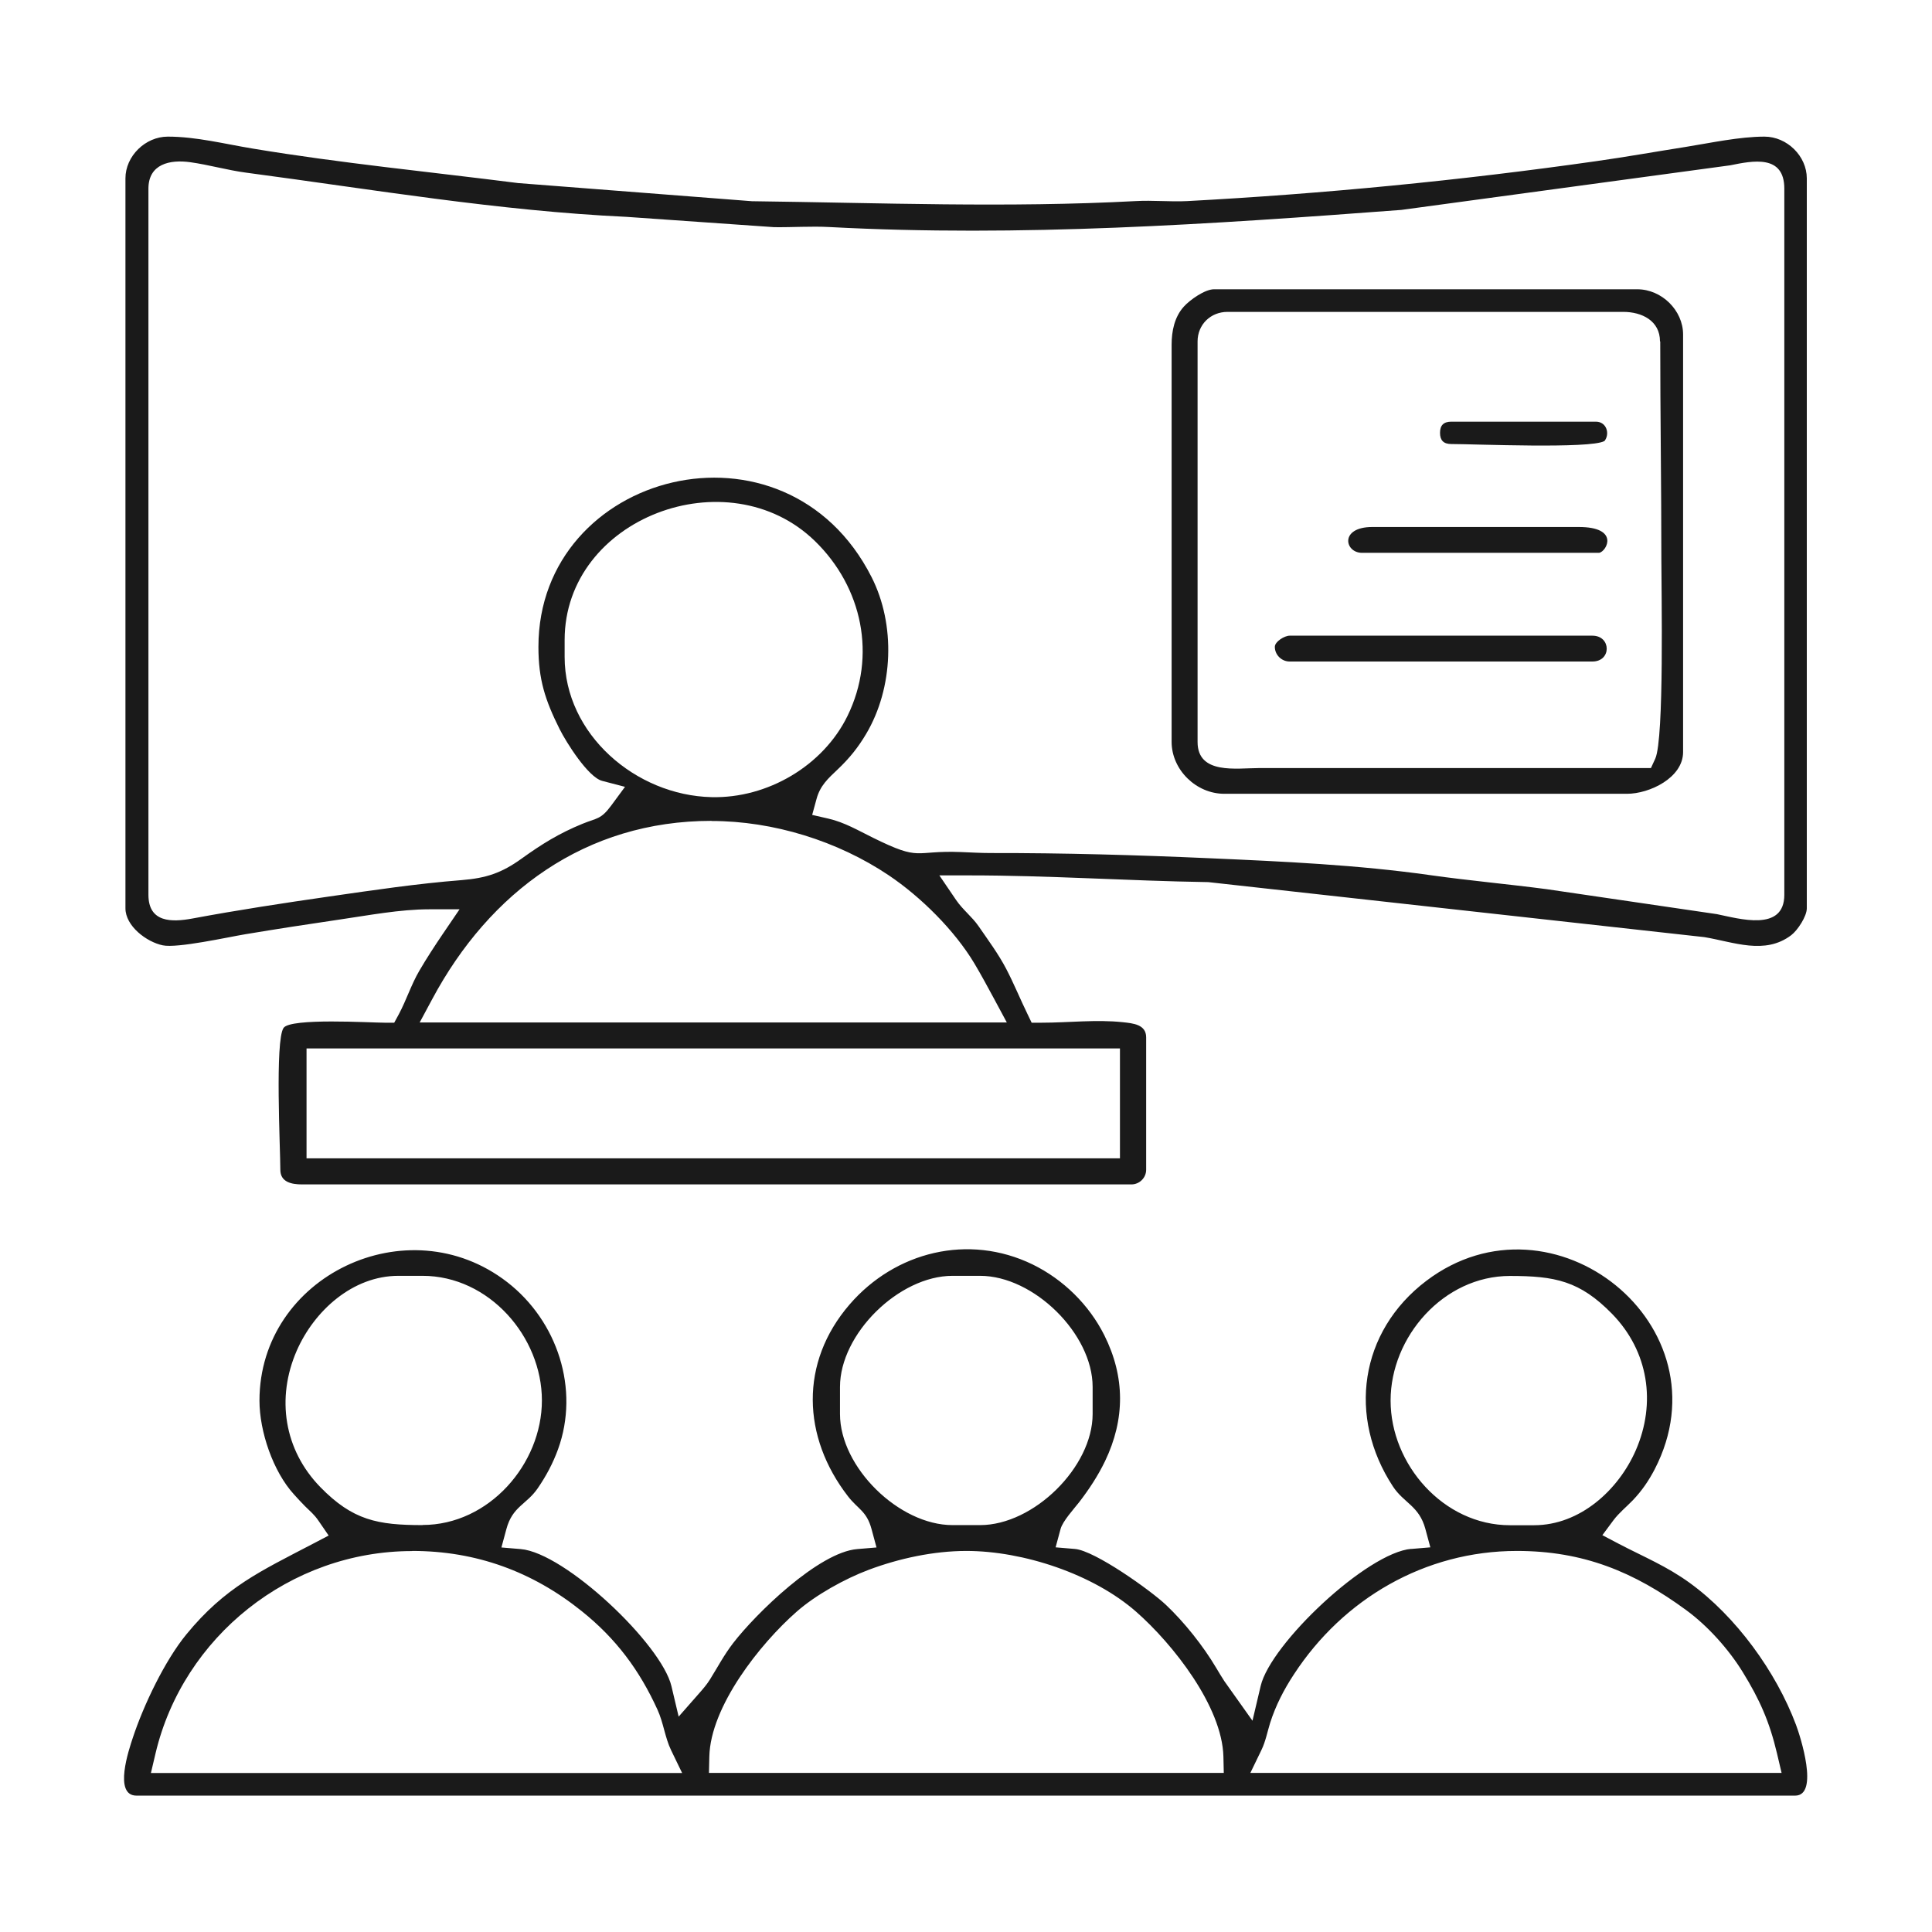
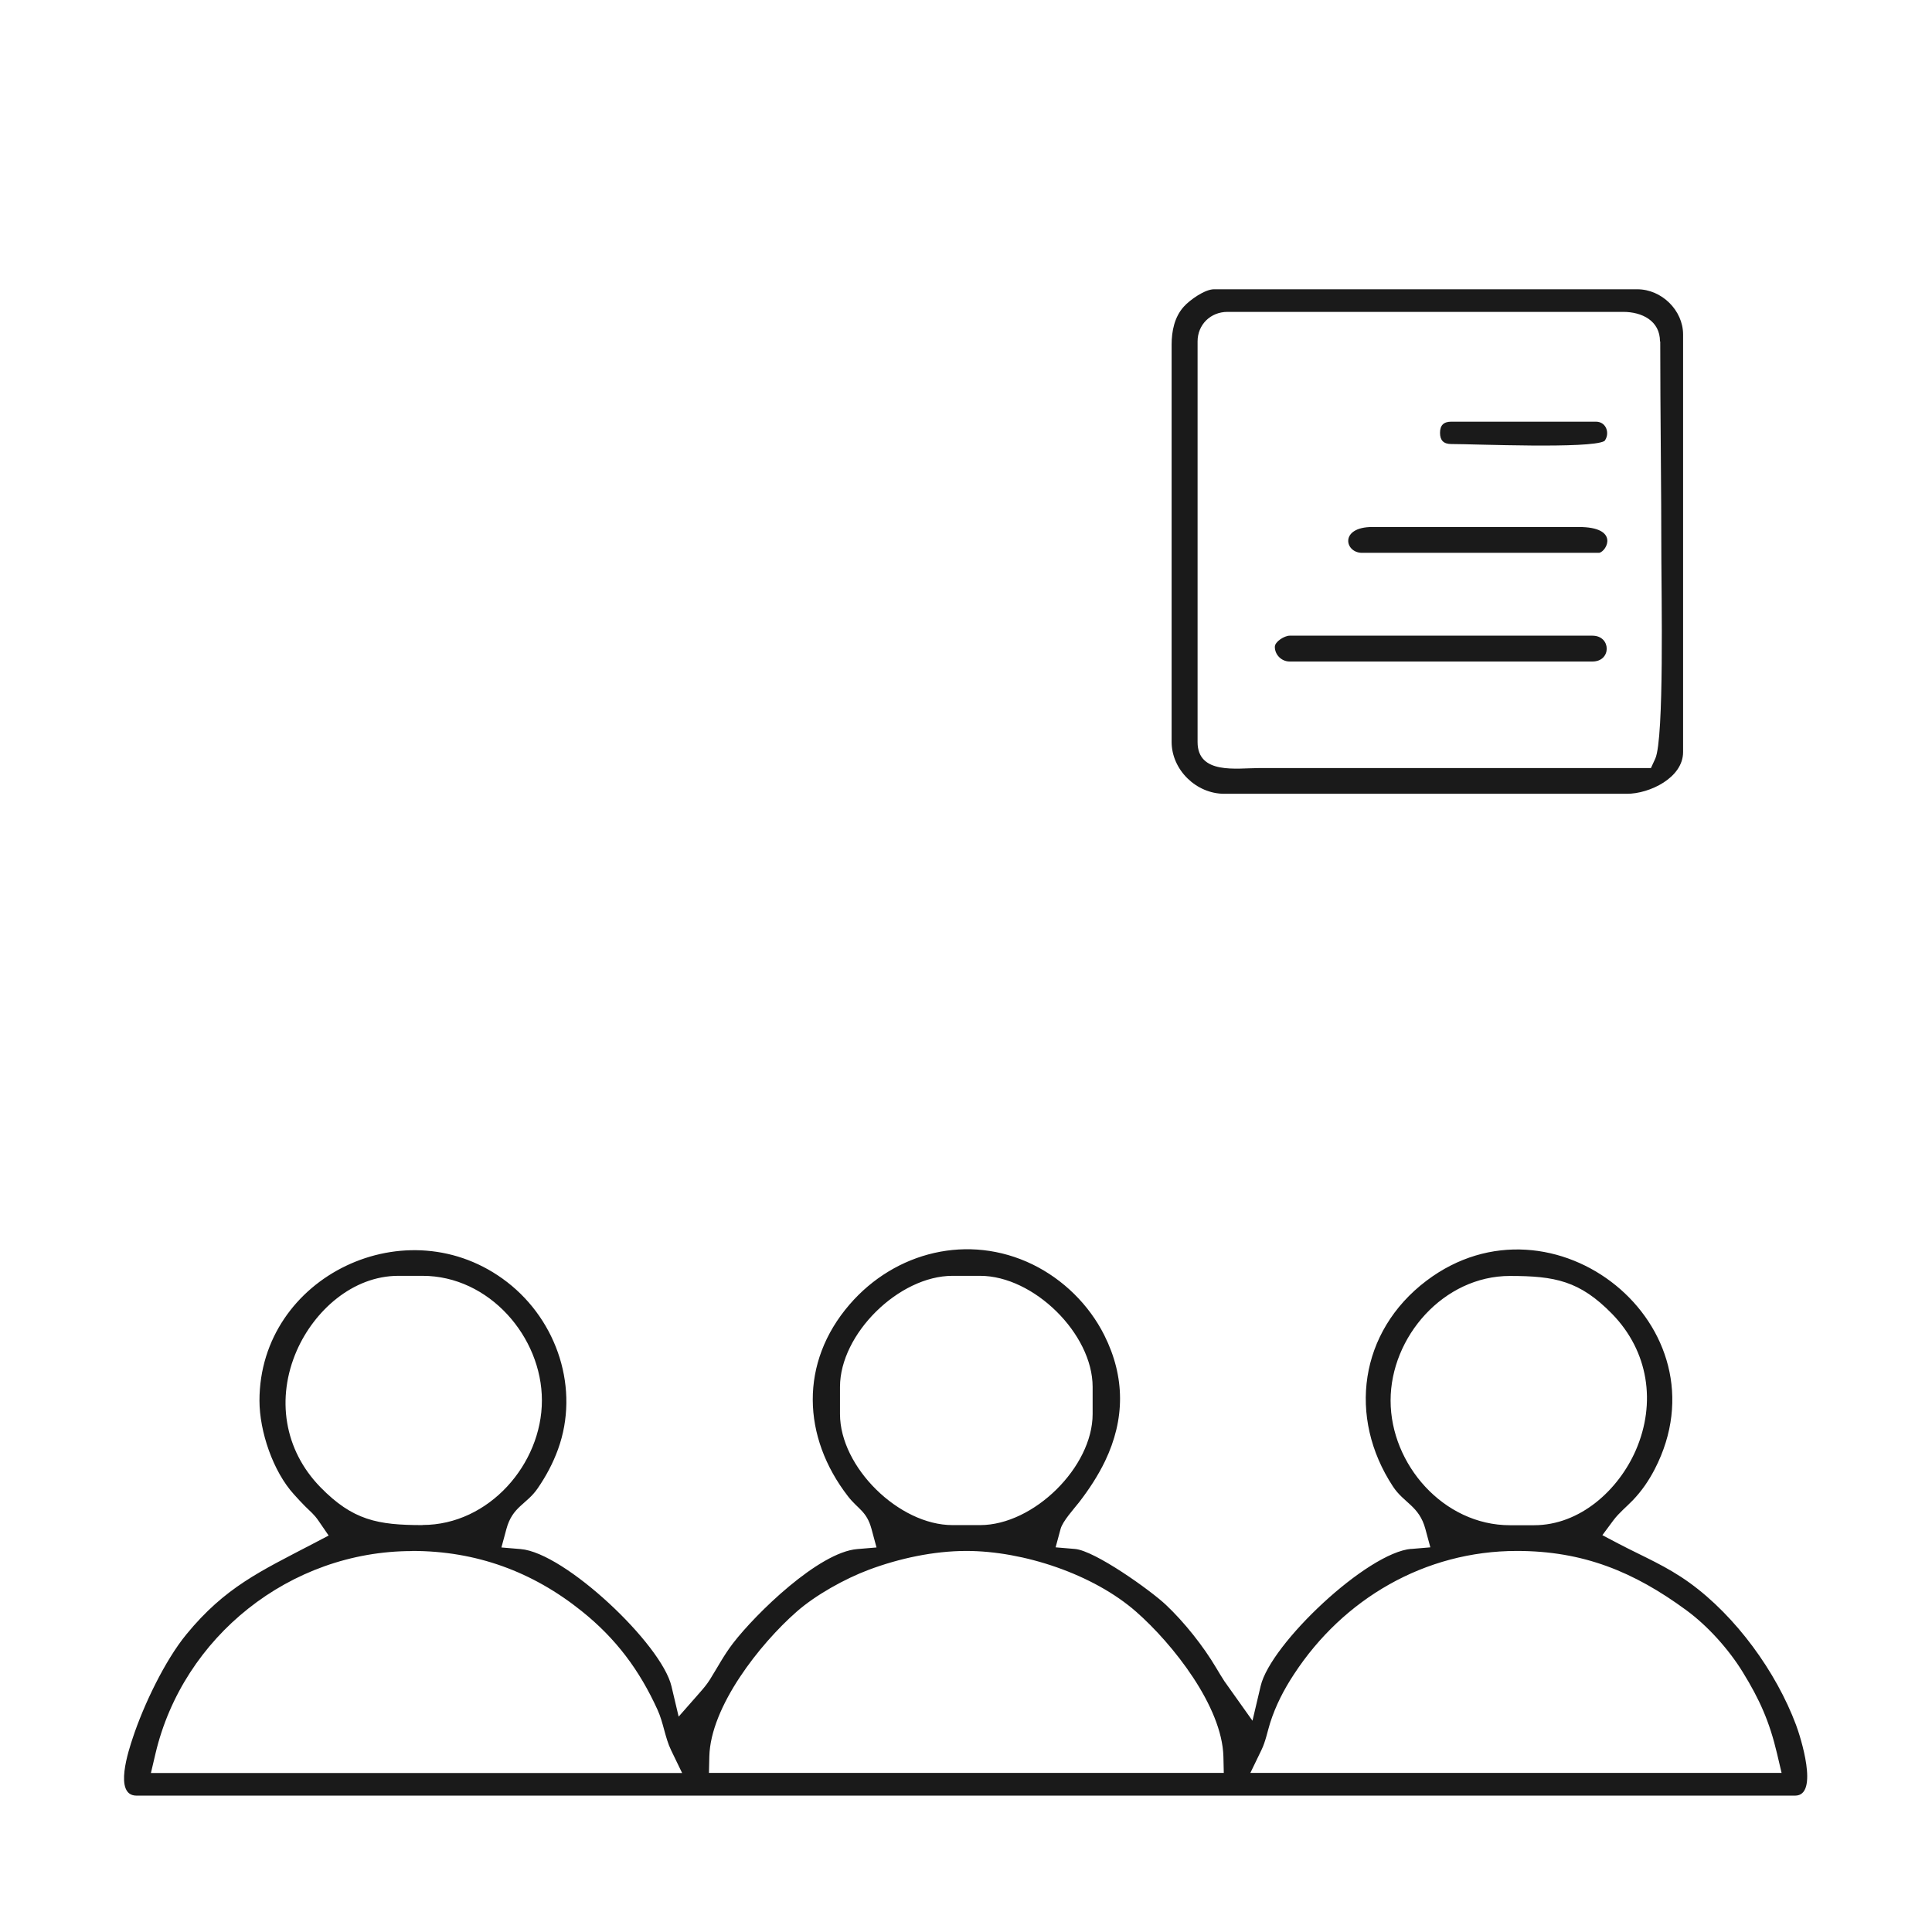
<svg xmlns="http://www.w3.org/2000/svg" xml:space="preserve" width="21.167mm" height="21.167mm" version="1.1" style="shape-rendering:geometricPrecision; text-rendering:geometricPrecision; image-rendering:optimizeQuality; fill-rule:evenodd; clip-rule:evenodd" viewBox="0 0 155.55 155.55">
  <defs>
    <style type="text/css">
   
    .fil0 {fill:none}
    .fil1 {fill:#1A1A1A}
   
  </style>
  </defs>
  <g id="Layer_x0020_1">
    <rect class="fil0" x="-0" y="-0" width="155.55" height="155.55" />
    <g id="_2106481686304">
      <g>
-         <path class="fil1" d="M10.1 14.36l0 58.77c0,1.43 1.7,2.71 3,2.98 1.17,0.25 5.26,-0.66 6.64,-0.89 2.52,-0.42 5.04,-0.81 7.57,-1.18 2.34,-0.34 4.89,-0.83 7.25,-0.83l2.44 0 -1.36 2c-0.65,0.96 -1.29,1.94 -1.88,2.95 -0.65,1.11 -1.04,2.36 -1.65,3.5l-0.37 0.68 -0.78 0c-1.13,0 -7.57,-0.4 -8.13,0.42 -0.7,1.02 -0.26,9.69 -0.26,11.42 0,1 0.91,1.18 1.75,1.18l66.77 0c0.65,0 1.19,-0.53 1.19,-1.18l0 -10.66c0,-1.04 -1.05,-1.13 -1.88,-1.22 -2.14,-0.23 -4.37,0.04 -6.52,0.04l-0.82 0 -0.35 -0.73c-0.58,-1.19 -1.08,-2.42 -1.69,-3.59 -0.63,-1.21 -1.47,-2.34 -2.24,-3.46 -0.52,-0.75 -1.26,-1.31 -1.79,-2.08l-1.36 -2 2.44 0c6.39,0 12.76,0.44 19.14,0.54l0.06 0 39.95 4.43c2.36,0.39 4.87,1.46 7,-0.16 0.51,-0.39 1.25,-1.51 1.25,-2.16l0 -58.77c0,-1.79 -1.59,-3.36 -3.41,-3.36 -2.01,0 -4.35,0.51 -6.35,0.83 -2.41,0.38 -4.82,0.81 -7.23,1.15 -10.9,1.55 -21.89,2.62 -32.89,3.21 -1.39,0.07 -2.77,-0.08 -4.16,-0 -10.29,0.55 -20.58,0.14 -30.89,0.01l-18.82 -1.46c-7.14,-0.91 -14.29,-1.6 -21.38,-2.78 -2.25,-0.37 -4.54,-0.96 -6.83,-0.96 -1.81,0 -3.41,1.57 -3.41,3.36zm33.25 37.72c0,2.63 0.54,4.29 1.71,6.63 0.51,1.02 2.28,3.86 3.42,4.16l1.84 0.48 -1.12 1.52c-0.83,1.12 -1.14,0.98 -2.29,1.45 -1.89,0.77 -3.29,1.64 -4.93,2.82 -1.6,1.15 -2.84,1.56 -4.81,1.72 -3.57,0.28 -7.13,0.81 -10.67,1.32 -3.68,0.53 -7.35,1.09 -11,1.77 -1.67,0.31 -3.55,0.34 -3.55,-1.91l0 -56.85c0,-1.99 1.73,-2.36 3.37,-2.13 1.51,0.21 2.98,0.64 4.49,0.84 10.19,1.35 20.34,3.08 30.64,3.56l11.88 0.83c1.48,0.02 2.97,-0.09 4.46,-0.01 15.36,0.82 30.74,-0.23 46.04,-1.38l26.47 -3.59c1.82,-0.37 4.36,-0.89 4.36,1.88l0 56.85c0,3.02 -3.65,1.92 -5.43,1.56l-13.7 -2.01c-3.12,-0.41 -6.26,-0.69 -9.38,-1.13 -5.86,-0.83 -11.83,-1.1 -17.75,-1.36 -5.88,-0.26 -11.77,-0.43 -17.66,-0.42 -0.8,0 -1.59,-0.05 -2.39,-0.08 -3.84,-0.15 -3.13,0.79 -7.06,-1.15 -1.18,-0.58 -2.29,-1.24 -3.59,-1.54l-1.31 -0.3 0.35 -1.28c0.29,-1.08 0.93,-1.65 1.71,-2.39 0.93,-0.88 1.64,-1.76 2.29,-2.86 2.19,-3.7 2.38,-8.78 0.43,-12.62 -6.94,-13.68 -26.82,-8.51 -26.82,5.62zm2.11 0.82l0 -1.37c0,-9.83 13.16,-14.78 20.16,-7.96 3.82,3.72 4.97,9.25 2.62,14.06 -1.96,4.02 -6.44,6.66 -10.95,6.55 -6.11,-0.14 -11.83,-5.07 -11.83,-11.29zm11.83 13.2c4.97,0 10.15,1.61 14.26,4.37 2.59,1.74 5.31,4.44 6.9,7.1 0.56,0.94 1.08,1.91 1.6,2.87l1.01 1.88 -47.27 0 1.01 -1.88c4.62,-8.63 12.35,-14.35 22.48,-14.35zm-32.61 18.31l65.49 0 0 8.85 -65.49 0 0 -8.85z" />
-       </g>
+         </g>
      <g>
        <path class="fil1" d="M113.64 124.7c-3.56,0.29 -11.34,7.64 -12.14,11.04l-0.66 2.8 -2.26 -3.18c-0.24,-0.36 -0.45,-0.73 -0.67,-1.09 -1.03,-1.74 -2.57,-3.68 -4.05,-5.07 -1.22,-1.15 -5.71,-4.36 -7.32,-4.49l-1.55 -0.13 0.4 -1.48c0.17,-0.63 1.07,-1.61 1.5,-2.16 0.8,-1.04 1.51,-2.12 2.08,-3.3 1.62,-3.38 1.62,-6.78 -0.06,-10.14 -1.23,-2.45 -3.3,-4.49 -5.78,-5.7 -5.15,-2.5 -11.06,-1.03 -14.73,3.23 -4.03,4.67 -3.83,10.66 -0.12,15.45 0.8,1.03 1.5,1.18 1.89,2.63l0.4 1.48 -1.55 0.13c-3.1,0.25 -8.17,5.2 -10,7.58 -0.73,0.95 -1.23,1.91 -1.86,2.92 -0.25,0.4 -0.54,0.74 -0.85,1.09l-1.67 1.9 -0.58 -2.45c-0.8,-3.39 -8.58,-10.75 -12.14,-11.04l-1.55 -0.13 0.4 -1.48c0.49,-1.83 1.62,-1.97 2.52,-3.28 0.68,-0.99 1.23,-2.02 1.64,-3.15 1.75,-4.83 -0.04,-10.31 -4.09,-13.45 -8.01,-6.2 -19.95,-0.49 -19.95,9.54 0,2.47 1.09,5.7 2.78,7.55 0.29,0.32 0.58,0.64 0.89,0.95 0.43,0.43 0.73,0.65 1.09,1.18l0.81 1.18 -1.28 0.67c-4.23,2.21 -7.06,3.49 -10.17,7.28 -1.75,2.13 -3.46,5.73 -4.32,8.34 -0.3,0.91 -1.58,4.65 0.3,4.65l133.54 0c1.96,0 0.41,-4.8 0.07,-5.7 -1.6,-4.27 -4.83,-8.73 -8.56,-11.43 -1.88,-1.36 -3.67,-2.08 -5.7,-3.14l-1.33 -0.7 0.89 -1.2c0.45,-0.6 1.04,-1.07 1.56,-1.61 0.72,-0.75 1.28,-1.57 1.76,-2.49 5.98,-11.56 -8.2,-22.88 -18.38,-15.18 -5.4,4.09 -6.35,10.99 -2.69,16.56 0.88,1.34 2.11,1.56 2.61,3.42l0.4 1.48 -1.55 0.13zm-79.62 -1.91c-3.62,0 -5.62,-0.39 -8.22,-3.05 -2.94,-3.01 -3.57,-7.18 -1.91,-10.99 1.4,-3.2 4.49,-6.03 8.19,-6.03l1.94 0c5.36,0 9.61,4.91 9.61,10.03 0,5.12 -4.26,10.03 -9.61,10.03zm77.94 -10.03c0,-5.12 4.26,-10.03 9.61,-10.03 3.62,0 5.62,0.39 8.22,3.05 2.94,3.01 3.57,7.18 1.91,10.99 -1.4,3.2 -4.49,6.03 -8.19,6.03l-1.94 0c-5.36,0 -9.61,-4.91 -9.61,-10.03zm-44.33 1.09l0 -2.19c0,-4.26 4.74,-8.94 9.06,-8.94l2.22 0c4.32,0 9.06,4.67 9.06,8.94l0 2.19c0,4.26 -4.74,8.94 -9.06,8.94l-2.22 0c-4.32,0 -9.06,-4.67 -9.06,-8.94zm-34.44 11.02c5.14,0 9.68,1.66 13.65,4.85 2.76,2.21 4.65,4.75 6.1,7.94 0.48,1.05 0.6,2.24 1.09,3.25l0.89 1.84 -42.77 0 0.37 -1.57c2.22,-9.41 10.84,-16.3 20.66,-16.3zm44.61 0c4.6,0 10.23,1.87 13.68,4.9 2.95,2.59 6.92,7.62 7.02,11.66l0.03 1.31 -41.45 0 0.03 -1.31c0.09,-4.03 4.07,-9.07 7.02,-11.66 1.53,-1.35 3.89,-2.66 5.81,-3.38 2.45,-0.92 5.24,-1.52 7.87,-1.52zm44.33 0c5.33,0 9.42,1.67 13.65,4.78 1.73,1.27 3.41,3.15 4.53,4.97 1.37,2.22 2.16,4.01 2.76,6.55l0.37 1.57 -42.77 0 0.89 -1.84c0.33,-0.67 0.48,-1.47 0.7,-2.18 0.45,-1.41 1.11,-2.69 1.92,-3.92 3.97,-6.08 10.55,-9.93 17.94,-9.93z" />
      </g>
      <g>
        <path class="fil1" d="M94.33 27.75l0 31.98c0,2.24 1.97,4.18 4.24,4.18l32.42 0c1.82,0 4.52,-1.29 4.52,-3.36l0 -33.62c0,-1.94 -1.72,-3.64 -3.69,-3.64l-34.08 0c-0.74,0 -1.96,0.87 -2.43,1.4 -0.75,0.83 -0.98,1.97 -0.98,3.06zm39.34 -0.27c0,5.82 0.09,11.65 0.09,17.47 0,2.66 0.24,14.52 -0.49,16.13l-0.35 0.76 -31.6 0c-1.75,0 -4.9,0.54 -4.9,-2.1l0 -32.25c0,-1.35 1.04,-2.38 2.41,-2.38l31.86 0c1.5,0 2.96,0.71 2.96,2.38z" />
      </g>
      <g>
        <path class="fil1" d="M102.64 52.08c0,0.64 0.54,1.18 1.19,1.18l24.38 0c1.55,0 1.52,-2.08 0,-2.08l-24.38 0c-0.4,0 -1.19,0.47 -1.19,0.9z" />
      </g>
      <g>
        <path class="fil1" d="M109.65 44.51l19.11 0c0.62,-0.14 1.64,-2.08 -1.65,-2.08l-16.62 0c-2.66,0 -2.23,2.08 -0.83,2.08z" />
      </g>
      <g>
        <path class="fil1" d="M129.17 35.52c0.47,-0.57 0.19,-1.57 -0.68,-1.57l-11.64 0c-0.62,0 -0.91,0.29 -0.91,0.9 0,0.61 0.29,0.9 0.91,0.9 1.84,0 11.21,0.4 12.32,-0.24z" />
      </g>
    </g>
  </g>
</svg>